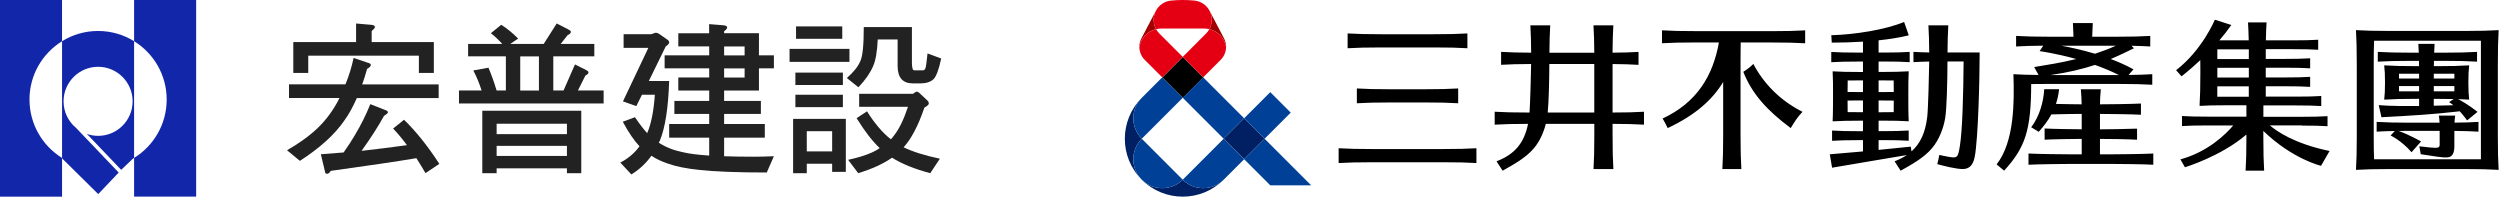
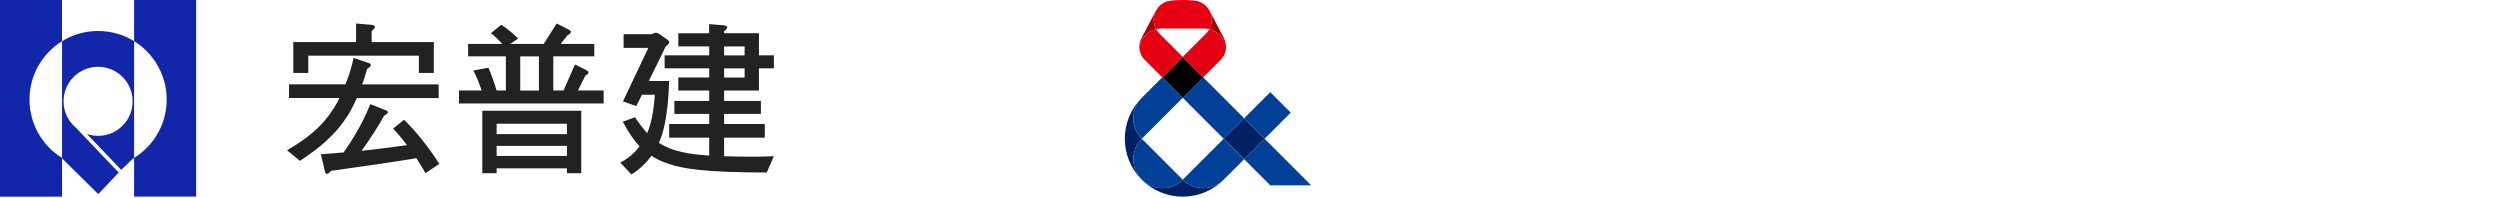
<svg xmlns="http://www.w3.org/2000/svg" width="682" height="54" fill="none">
  <path d="M322.668 15.536L317.082 21.122L322.668 26.708L328.254 21.122L322.668 15.536Z" fill="black" />
  <path d="M310.81 12.78C310.81 12 310.99 11.2 311.38 10.46L315.31 2.96C314.46 4.59 314.55 6.45 315.37 7.94C313.04 8.49 311.23 10.4 310.81 12.78ZM334.48 12.78C334.48 12 334.3 11.2 333.91 10.46L329.98 2.96C330.83 4.59 330.74 6.45 329.92 7.95C332.25 8.5 334.06 10.41 334.48 12.79V12.78Z" fill="#A20000" />
  <path d="M322.65 15.52L317.07 21.11L312.28 16.33C311.34 15.39 310.82 14.11 310.82 12.79C311.24 10.41 313.05 8.51 315.38 7.95C315.62 8.38 315.91 8.78 316.26 9.13L322.65 15.52ZM329.92 7.94C329.68 8.37 329.39 8.77 329.04 9.12L322.65 15.52L328.23 21.1L333.01 16.32C333.95 15.38 334.47 14.1 334.47 12.78C334.05 10.4 332.24 8.5 329.91 7.94H329.92ZM329.98 2.96C329.13 1.33 327.54 0.33 325.84 0.16C324.79 0.05 323.73 0 322.65 0C321.57 0 320.51 0.05 319.46 0.16C317.76 0.33 316.17 1.33 315.32 2.96C314.47 4.59 314.56 6.45 315.38 7.95C315.83 7.84 316.3 7.79 316.78 7.79H328.52C329 7.79 329.47 7.85 329.92 7.95C330.74 6.46 330.83 4.59 329.98 2.96Z" fill="#E40012" />
  <path d="M344.98 37.85L339.4 43.43L333.82 37.85L339.4 32.27L344.98 37.85ZM322.65 49.02C319.57 52.1 314.57 52.1 311.48 49.02C317.65 55.19 327.65 55.19 333.81 49.02C330.73 52.1 325.73 52.1 322.64 49.02H322.65ZM311.48 26.69C305.31 32.86 305.31 42.86 311.48 49.02C308.4 45.93 308.4 40.94 311.48 37.85C308.4 34.77 308.4 29.77 311.48 26.68V26.69Z" fill="#002063" />
  <path d="M344.98 37.85L339.4 32.27L346.53 25.14L352.11 30.72L344.98 37.85ZM328.23 21.1L322.65 26.68L333.82 37.85L339.4 32.27L328.23 21.1ZM357.69 50.56L344.98 37.85L339.4 43.43L346.53 50.55H357.7L357.69 50.56ZM311.48 49.02C314.56 52.1 319.56 52.1 322.65 49.02L311.48 37.85C308.4 40.93 308.4 45.93 311.48 49.02ZM333.82 37.85L322.65 49.02C325.73 52.1 330.73 52.1 333.82 49.02L339.4 43.44L333.82 37.86V37.85ZM317.06 21.1L311.48 26.68C308.4 29.76 308.4 34.76 311.48 37.85L322.65 26.68L317.06 21.1Z" fill="#004096" />
-   <path d="M628.01 34.26C631.22 34.26 632.91 34.31 634.95 34.43V31.69C632.91 31.81 631.22 31.86 628.01 31.86H617.45V28.76H626.3C629.51 28.76 631.2 28.81 633.24 28.93V26.19C631.2 26.31 629.51 26.36 626.3 26.36H618.1V23.53H623.27C626.48 23.53 628.17 23.58 630.21 23.7V20.96C628.17 21.08 626.48 21.13 623.27 21.13H618.1V18.47H623.27C626.48 18.47 628.17 18.52 630.21 18.64V15.9C628.17 16.02 626.48 16.07 623.27 16.07H618.1V15.17C618.1 14.54 618.1 13.97 618.1 13.41H625.46C628.67 13.41 630.36 13.46 632.4 13.58V10.84C630.36 10.96 628.67 11.01 625.46 11.01H618.13C618.16 9.17 618.22 7.66 618.32 6.11H613.26C613.35 7.66 613.41 9.17 613.45 11.01H605.44C606.58 9.69 607.69 8.28 608.7 6.82L604.22 5.37C604.22 5.37 600.81 13.62 593.64 19.15L595.13 20.82C595.13 20.82 597.36 19.11 600.24 16.4C600.25 17.41 600.26 18.52 600.26 19.8C600.26 23.84 600.19 26.28 600.04 28.85L600.2 28.8L600.04 28.89C602.08 28.77 603.77 28.72 606.98 28.72H612.82V31.82H602.19C598.98 31.82 597.29 31.77 595.25 31.65V34.39C597.29 34.27 598.98 34.22 602.19 34.22H609.23C607.16 36.65 602.32 41.42 594.82 43.48L596.05 45.63C596.05 45.63 605.89 42.66 612.82 36.7V37.5C612.82 41.54 612.75 43.98 612.6 46.55H617.66C617.51 43.99 617.44 41.54 617.44 37.5V35.72C625.46 43.46 633.18 45.23 633.18 45.23L635.51 41.19C625.92 39.22 621.02 35.76 619.22 34.21H628.01V34.26ZM613.48 21.16H604.89V18.5H613.48V21.16ZM613.48 15.22V16.12H604.89V13.46H613.48C613.48 14.02 613.48 14.59 613.48 15.22ZM604.88 26.39V23.56H613.47V26.39H604.88ZM439.89 17.47C442.79 17.49 444.86 17.56 446.99 17.69V14.16C444.86 14.29 442.8 14.35 439.9 14.37C439.92 11.27 439.99 9.13 440.12 6.91H434.7C434.83 9.13 434.9 11.27 434.92 14.38H422.68C422.7 11.28 422.77 9.13 422.9 6.91H417.48C417.61 9.13 417.68 11.27 417.7 14.37C414.19 14.36 411.89 14.29 409.5 14.15V17.68C411.89 17.54 414.19 17.47 417.69 17.46C417.64 20.53 417.46 27.53 417.26 30.7H417.02C412.88 30.7 410.38 30.63 407.75 30.48V34.01C410.34 33.86 412.82 33.79 416.85 33.79C415.78 39.14 413.08 42.17 408.25 44L409.91 46.57C412.71 44.98 416.22 43.11 418.48 40.41C420.08 38.5 421.11 36.09 421.7 33.79H434.93V36.85C434.93 40.99 434.86 43.49 434.71 46.12H440.13C439.97 43.49 439.91 40.99 439.91 36.85V33.79C443.63 33.79 446.01 33.87 448.48 34.01V30.48C446.01 30.63 443.63 30.69 439.91 30.7V17.47H439.89ZM422.22 30.7C422.51 27.58 422.64 22.16 422.66 17.46H434.92V30.7H422.22ZM376.9 12.94C372.76 12.94 370.26 13.01 367.63 13.16V9.12C370.26 9.27 372.76 9.34 376.9 9.34H391.04C395.18 9.34 397.68 9.27 400.31 9.12V13.16C397.68 13 395.18 12.94 391.04 12.94H376.9ZM393.5 40.66C397.64 40.66 400.14 40.59 402.77 40.44V44.48C400.14 44.32 397.64 44.26 393.5 44.26H374.45C370.31 44.26 367.81 44.33 365.18 44.48V40.44C367.81 40.59 370.31 40.66 374.45 40.66H393.5ZM491.72 30.5C490.24 32.07 489.58 33.2 488.51 34.94C481.98 30.09 477.9 25.51 475.57 19.59C476.67 18.89 477.39 18.37 478.31 17.44C481.14 22.81 485.62 27.43 491.72 30.5ZM483.18 8.5C487.32 8.5 489.82 8.43 492.45 8.28V11.81C489.82 11.65 487.32 11.59 483.18 11.59H474.86C474.83 12.91 474.82 14.39 474.82 16.18V36.85C474.82 40.99 474.89 43.49 475.04 46.12H469.86C470.02 43.49 470.08 40.99 470.08 36.85V22.36C467.09 27.33 462.34 31.47 454.95 34.94C454.49 33.97 454.09 33.25 453.56 32.33C462.98 27.94 467.31 20.6 468.92 11.58H462.66C458.52 11.58 456.02 11.65 453.39 11.8V8.27C456.02 8.43 458.52 8.49 462.66 8.49H483.18V8.5ZM531.49 6.91H526.07C526.2 9.11 526.27 11.24 526.29 14.31C524.65 14.28 523.35 14.23 521.99 14.15V16.95C523.35 16.87 524.64 16.82 526.29 16.79C526.25 19.73 526.01 29.74 525.75 31.9C525.24 36.21 523.85 39.18 521.45 41.3L521.27 40C517.75 40.36 515.04 40.64 512.48 40.89V38.22H513.58C516.86 38.22 518.6 38.27 520.69 38.4V35.6C518.6 35.72 516.87 35.78 513.58 35.78H512.48V32.91H513.21C516.49 32.91 518.62 32.96 520.7 33.09C520.58 31.12 520.59 27.56 520.59 26.27C520.59 23.16 520.59 21.43 520.7 19.45C518.61 19.57 516.49 19.63 513.21 19.63H512.48V16.78H513.85C517.13 16.78 518.87 16.83 520.96 16.96V14.16C518.87 14.28 517.14 14.34 513.85 14.34H512.48V11C515.44 10.69 518.29 10.25 520.71 9.63L519.44 5.99C514.25 8.15 505.85 9.44 499.58 9.61L499.7 11.63C502.31 11.63 505.25 11.55 508.22 11.36V14.35H506.93C503.65 14.35 501.66 14.3 499.57 14.17V16.97C501.66 16.85 503.64 16.79 506.93 16.79H508.22V19.64H507.57C504.29 19.64 502.03 19.59 499.94 19.46C500.06 21.43 500.05 23.17 500.05 26.28C500.05 27.57 500.05 31.12 499.94 33.1C502.02 32.98 504.28 32.92 507.57 32.92H508.22V35.79H507.15C503.87 35.79 501.88 35.74 499.79 35.61V38.41C501.88 38.29 503.86 38.23 507.15 38.23H508.22V41.31C505.64 41.55 502.85 41.79 499.17 42.09L499.79 45.75C508.05 44.32 512.28 43.65 520.18 42.3C519.2 42.96 518.1 43.52 516.84 44L518.5 46.57C521.3 44.98 524.81 43.11 527.07 40.41C529.01 38.09 530.16 35.02 530.63 32.32C531.07 29.75 531.25 22.57 531.27 16.77H535.67C535.61 25.54 535.35 35.59 534.65 39.84C534.11 43.11 533.99 43.22 531.3 42.73C530.46 42.58 529.63 42.4 529.04 42.27C528.85 43.29 528.71 43.96 528.49 44.77C530.14 45.25 533.9 46.19 535.63 46.11C537.14 46.03 538.25 45.19 538.72 42.7C539.64 37.79 540.05 21.65 540.05 14.32H531.28C531.3 11.24 531.37 9.11 531.5 6.9L531.49 6.91ZM512.48 30.61V27.41H513.21C514.49 27.41 515.61 27.41 516.62 27.44C516.62 28.73 516.62 29.88 516.6 30.59C515.6 30.61 514.48 30.62 513.21 30.62H512.48V30.61ZM513.2 21.93C514.47 21.93 515.59 21.93 516.59 21.96C516.6 22.8 516.61 23.92 516.62 25.09C515.61 25.11 514.49 25.12 513.21 25.12H512.48V21.93H513.21H513.2ZM508.22 21.93V25.12H507.57C506.26 25.12 505.08 25.12 504.02 25.09C504.02 23.91 504.03 22.8 504.05 21.96C505.1 21.94 506.28 21.93 507.57 21.93H508.22ZM507.57 30.61C506.29 30.61 505.09 30.61 504.04 30.58C504.03 29.88 504.02 28.72 504.02 27.43C505.08 27.41 506.26 27.4 507.57 27.4H508.22V30.6H507.57V30.61ZM388.52 24.35C392.66 24.35 395.16 24.28 397.79 24.13V28.17C395.16 28.01 392.66 27.95 388.52 27.95H379.42C375.28 27.95 372.78 28.02 370.15 28.17V24.13C372.78 24.29 375.28 24.35 379.42 24.35H388.52ZM659.9 16.6C659.9 17.06 659.92 17.54 659.92 18.05H659.46C655.42 18.05 652.98 17.98 650.41 17.83C650.56 19.15 650.63 20.42 650.63 22.51C650.63 24.6 650.56 25.86 650.41 27.18C652.97 27.03 655.42 26.96 659.46 26.96H659.93V28.91C652.28 29.04 648.92 28.67 648.92 28.67L649.66 31.98C658.02 31.54 664.09 31.17 671.02 30.36C672.22 31.67 673.02 32.85 673.02 32.85L675.87 30.52C673.45 28.61 671.53 27.54 670.56 27.04C671.62 27.07 672.6 27.12 673.59 27.18C673.44 25.86 673.37 24.59 673.37 22.51C673.37 20.43 673.44 19.16 673.59 17.83C671.03 17.98 668.58 18.05 664.54 18.05H663.96C663.96 17.54 663.97 17.06 663.98 16.6H666.69C670.73 16.6 673.17 16.67 675.74 16.82V14.15C673.18 14.3 670.73 14.37 666.69 14.37H664.04C664.07 13.54 664.11 12.75 664.16 11.96H659.72C659.77 12.76 659.81 13.55 659.84 14.37H657.71C653.67 14.37 651.23 14.3 648.66 14.15V16.82C651.22 16.67 653.67 16.6 657.71 16.6H659.9ZM659.93 20.12C659.93 20.41 659.93 20.7 659.93 21.01V21.42H654.45V20.12H659.93ZM654.45 24.91V23.48H659.93V24.91H654.45ZM669.55 24.91H663.94V23.48H669.55V24.91ZM669.27 28.71C668.21 28.74 666.49 28.79 663.93 28.84V26.97H664.53C666.45 26.97 668 26.99 669.38 27.02L668.1 27.85C668.51 28.1 668.9 28.4 669.27 28.71ZM669.55 20.12V21.42H663.94V21.01C663.94 20.7 663.94 20.41 663.94 20.12H669.55ZM676.13 35.92C674.14 35.8 672.2 35.74 669.55 35.71V39.84C669.55 41.54 669.13 42.86 667.65 42.94C665.97 43.02 664.16 42.6 660.39 42.07L659.99 39.91L662.86 40.23C665.21 40.48 665.54 40.25 665.54 39.46V35.7H657.39C656.27 35.7 655.28 35.7 654.37 35.72C657.6 36.93 660.46 38.59 660.46 38.59L657.87 41.53C655.11 38.32 652.16 36.97 652.16 36.97L653.3 35.73C651.43 35.76 649.91 35.82 648.35 35.92V33.25C650.91 33.4 653.36 33.47 657.4 33.47H665.51C665.48 32.76 665.42 32.15 665.33 31.53H669.77C669.68 32.14 669.63 32.75 669.59 33.46C672.22 33.44 674.15 33.37 676.13 33.25V35.92ZM681.63 46.34C681.48 43.78 681.41 41.27 681.41 37.23V17.67C681.41 13.63 681.48 10.78 681.63 8.22C679.07 8.37 676.62 8.44 672.58 8.44H651.76C647.72 8.44 645.28 8.37 642.71 8.22C642.86 10.78 642.93 13.64 642.93 17.67V37.23C642.93 41.27 642.86 43.77 642.71 46.34C645.27 46.19 647.72 46.12 651.76 46.12H672.58C676.62 46.12 679.06 46.19 681.63 46.34ZM647.65 43.44C647.58 41.76 647.55 39.95 647.55 37.23V17.67C647.55 14.91 647.58 12.92 647.65 11.12H676.79V43.44H647.65ZM576.03 42.1C577.45 42.1 584.79 42.03 587.42 41.88V44.94C584.79 44.78 577.45 44.72 576.03 44.72H564.76C563.34 44.72 556 44.79 553.37 44.94V41.88C556 42.03 563.34 42.1 564.76 42.1H567.89V37.89C565.87 37.9 560.17 37.97 557.77 38.11V35.05C560.18 35.19 565.87 35.26 567.89 35.27V31.07C566.57 31.07 562.5 31.12 559.62 31.21C558.76 32.79 557.63 34.33 556.17 35.96L554.11 34.71C556.37 31.78 557.5 27.68 557.66 24.34H561.72C561.57 25.78 561.28 27.09 560.86 28.35C563.56 28.42 566.73 28.45 567.87 28.46C567.85 26.2 567.78 26.55 567.65 24.35H573.1C572.97 26.55 572.9 26.2 572.88 28.46C574.59 28.46 581.51 28.39 584.05 28.24V31.3C581.5 31.15 574.57 31.08 572.87 31.08V35.28C574.89 35.28 580.59 35.2 582.99 35.09V38.12C580.58 37.95 574.89 37.9 572.87 37.9V42.11H576L576.03 42.1ZM558.37 22.9H577.87C582.01 22.9 584.51 22.97 587.14 23.12V20.24C585.16 20.36 583.26 20.42 580.67 20.45L582.01 18.92C580.06 17.83 577.95 16.9 575.81 16.1C578.27 15.07 580.31 14.05 582.14 13.17L581.48 12.49C583.41 12.52 584.98 12.59 586.59 12.68V9.8C583.96 9.95 581.46 10.02 577.32 10.02H570.75C570.79 8.69 570.84 7.51 570.91 6.3H565.49C565.56 7.51 565.61 8.69 565.65 10.02H559.26C555.12 10.02 552.62 9.95 549.99 9.8V12.68C552.2 12.55 554.33 12.48 557.4 12.46L556.41 13.95C556.41 13.95 560.78 14.53 566.41 16.1C562.32 17.1 558.4 17.73 554.92 18.29L556.12 20.45C553.3 20.43 551.37 20.36 549.26 20.24C549.51 27.65 549.57 38.61 544.68 44.84L546.72 46.56C552.6 40.14 554.06 35.37 554.11 22.93C555.34 22.91 556.72 22.9 558.35 22.9H558.37ZM562.31 12.47H577.22C575.32 13.33 573.41 14.04 571.51 14.66C568.04 13.62 564.78 12.92 562.31 12.47ZM578.04 20.47C577.98 20.47 577.93 20.47 577.87 20.47H559.4C564.3 19.77 568.23 18.79 571.5 17.71C573.68 18.48 575.91 19.4 578.04 20.47Z" fill="black" />
  <path d="M8.04 27.17C8.04 20.44 11.59 14.55 16.92 11.25V0H0V53.65H16.93V43.09C11.6 39.79 8.05 33.9 8.05 27.17H8.04Z" fill="#1226AA" />
  <path d="M36.58 0V11.24C41.91 14.53 45.47 20.43 45.47 27.16C45.47 33.89 41.92 39.78 36.58 43.08V53.64H53.51V0H36.58Z" fill="#1226AA" />
  <path d="M26.76 8.45C23.15 8.45 19.79 9.47 16.93 11.24V43.08C16.93 43.08 16.97 43.1 16.98 43.11L16.91 43.18L26.8 52.95L32.38 47.07L20.78 34.92C18.68 33.19 17.34 30.58 17.34 27.64C17.34 22.44 21.56 18.22 26.76 18.22C31.96 18.22 36.18 22.44 36.18 27.64C36.18 32.84 31.96 37.06 26.76 37.06C25.7 37.06 24.68 36.87 23.72 36.55L31.93 45.15L33.06 46.33L36.24 43.29C36.35 43.23 36.47 43.17 36.58 43.1V11.24C33.72 9.47 30.36 8.45 26.75 8.45H26.76Z" fill="#1226AA" />
  <path d="M78.84 23.01H94.24C95.19 20.7 95.93 18.3 96.46 15.82L100.45 17.15C100.92 17.27 101.16 17.46 101.16 17.73C101.16 18.06 100.82 18.41 100.14 18.8C99.73 20.31 99.28 21.72 98.81 23.02H119.67V26.75H97.34C96.28 29.18 95.15 31.2 93.97 32.83C91.34 36.68 87.28 40.36 81.81 43.88L78.3 40.99C81.23 39.3 83.69 37.59 85.67 35.84C88.18 33.65 90.3 31 92.02 27.89C92.23 27.48 92.42 27.09 92.6 26.74H78.84V23.01ZM97.13 6.41L101.17 6.76C101.91 6.79 102.28 7 102.28 7.38C102.28 7.62 101.98 7.97 101.39 8.45V11.47H118.35V19.9H114.27V15.19H84.09V19.9H80.01V11.47H97.14V6.41H97.13ZM101.04 28.42L104.99 29.97C105.55 30.15 105.83 30.37 105.83 30.63C105.83 30.84 105.47 31.16 104.76 31.61C103.16 34.51 101.12 37.69 98.63 41.15C102.86 40.68 106.99 40.16 111.01 39.6C109.8 37.94 108.54 36.43 107.24 35.07L110.22 32.67C113.47 35.81 116.68 39.82 119.85 44.7L116.08 47.23C115.25 45.81 114.42 44.45 113.59 43.15C108.29 44.04 100.51 45.19 90.24 46.61C89.91 47.14 89.57 47.41 89.22 47.41C88.87 47.41 88.67 47.19 88.64 46.74L87.53 42.08C89.6 41.93 91.67 41.77 93.74 41.59C94.95 39.87 95.97 38.31 96.8 36.88C98.52 34.01 99.92 31.18 101.02 28.4L101.04 28.42Z" fill="#222222" />
  <path d="M136.73 6.76C138.3 7.74 139.84 9 141.35 10.53L139.18 11.99H148.32L151.87 6.4L155.07 8.04C155.51 8.28 155.74 8.48 155.74 8.66C155.74 9.02 155.44 9.33 154.85 9.59L152.94 11.99H162.13V15.36H150.94V24.68H153.74L156.85 17.58L159.87 19.09C160.31 19.33 160.54 19.53 160.54 19.71C160.54 20.06 160.26 20.36 159.7 20.6L157.66 24.68H164.67V28.23H125.21V24.68H131.38C130.76 22.73 130 20.91 129.12 19.22L133.25 18.47C134.08 20.42 134.82 22.49 135.47 24.68H138V15.36H127.7V11.99H137.02C136.01 10.87 134.98 9.89 133.91 9.06L136.75 6.75L136.73 6.76ZM131.58 30.2H158.57V47.25H154.66V45.92H135.48V47.25H131.57V30.2H131.58ZM135.48 36.59H154.66V33.75H135.48V36.59ZM135.48 42.54H154.66V39.79H135.48V42.54ZM141.92 24.7H147.02V15.38H141.92V24.7Z" fill="#222222" />
  <path d="M185.02 9.07H193.45V6.58L197.31 6.89C198.02 6.95 198.38 7.16 198.38 7.51C198.38 7.75 198.1 8.09 197.54 8.53V9.06H207.04V15.1H211.12V18.65H207.04V24.69H197.54V27.53H207.57V31.08H197.54V33.83H208.64V37.56H197.54V42.62C199.97 42.71 202.69 42.75 205.71 42.75C207.13 42.75 208.93 42.71 211.12 42.62L209.17 47.06C201.21 47.06 195.07 46.82 190.75 46.35C187.26 45.99 184.4 45.42 182.18 44.62C180.49 44.06 179 43.35 177.7 42.49C176.22 44.56 174.4 46.26 172.24 47.59L169.22 44.35C171.32 43.28 173.07 41.8 174.46 39.91C173.04 38.43 171.51 36.2 169.89 33.21L173.22 31.97C174.43 33.78 175.54 35.23 176.55 36.32C177.64 33.8 178.34 30.31 178.64 25.84H175.13L173.58 28.95L169.94 27.66L176.87 13.06H170.12V9.33H177.67L178.82 8.93C179.2 8.93 179.58 9.06 179.93 9.33L182.15 10.88C182.42 11.09 182.55 11.3 182.55 11.5C182.55 11.89 182.24 12.27 181.62 12.65L177 22.1H182.55C182.31 29.41 181.47 34.82 180.02 38.35C179.93 38.56 179.83 38.75 179.71 38.93C181.63 40.17 183.87 41.05 186.41 41.55C187.98 41.93 190.33 42.23 193.47 42.44V37.56H182.55V33.83H193.47V31.08H183.97V27.53H193.47V24.69H185.04V21.14H193.47V18.65H181.31V15.1H193.47V12.66H185.04V9.06L185.02 9.07ZM197.54 12.67V15.11H203.13V12.67H197.54ZM197.54 18.66V21.15H203.13V18.66H197.54Z" fill="#222222" />
-   <path d="M215.39 13.33H231.73V16.88H215.39V13.33ZM216.36 32.42H230.74V46.89H227.01V44.67H220.09V47.24H216.36V32.41V32.42ZM216.98 19.81H229.94V23.18H216.98V19.81ZM216.98 25.85H229.94V29.22H216.98V25.85ZM217.16 7.21H229.77V10.58H217.16V7.21ZM220.09 41.3H227.01V35.8H220.09V41.3ZM235.63 7.38H248.77V17.06C248.77 18.48 248.98 19.19 249.39 19.19H251.79C252.03 19.19 252.23 19.04 252.41 18.75C252.59 18.39 252.79 17 253.03 14.58L256.76 15.96C256.11 19.01 255.4 20.9 254.63 21.64C253.8 22.38 252.62 22.75 251.08 22.75H249.04C246.26 22.75 244.87 21.17 244.87 18V10.76H239.45C239.3 14.02 238.89 16.43 238.21 18C237.41 19.89 236.06 21.83 234.17 23.81L231.02 21.28C232.82 19.71 234.04 18.2 234.66 16.75C235.31 15.51 235.64 12.39 235.64 7.38H235.63ZM234.38 25.58H249.07C249.63 25.2 249.94 25 250 25C250.33 25 250.62 25.15 250.89 25.44L253.02 27.44C253.26 27.68 253.38 27.94 253.38 28.24C253.38 28.54 252.98 28.91 252.18 29.35C250.49 34.29 248.6 37.9 246.5 40.18C248.99 41.39 252.28 42.43 256.4 43.29L253.78 47.24C249.52 46.12 246.04 44.71 243.35 43.02C240.92 44.71 237.85 46.11 234.12 47.24L231.37 43.6C234.06 43.01 236.22 42.34 237.85 41.6C238.65 41.25 239.36 40.85 239.98 40.4C237.97 38.51 235.87 35.78 233.68 32.23L236.52 30.37C238.62 33.71 240.8 36.26 243.04 38.01C243.37 37.65 243.66 37.28 243.93 36.9C245.29 35.18 246.55 32.59 247.7 29.13H234.38V25.58Z" fill="#222222" />
</svg>